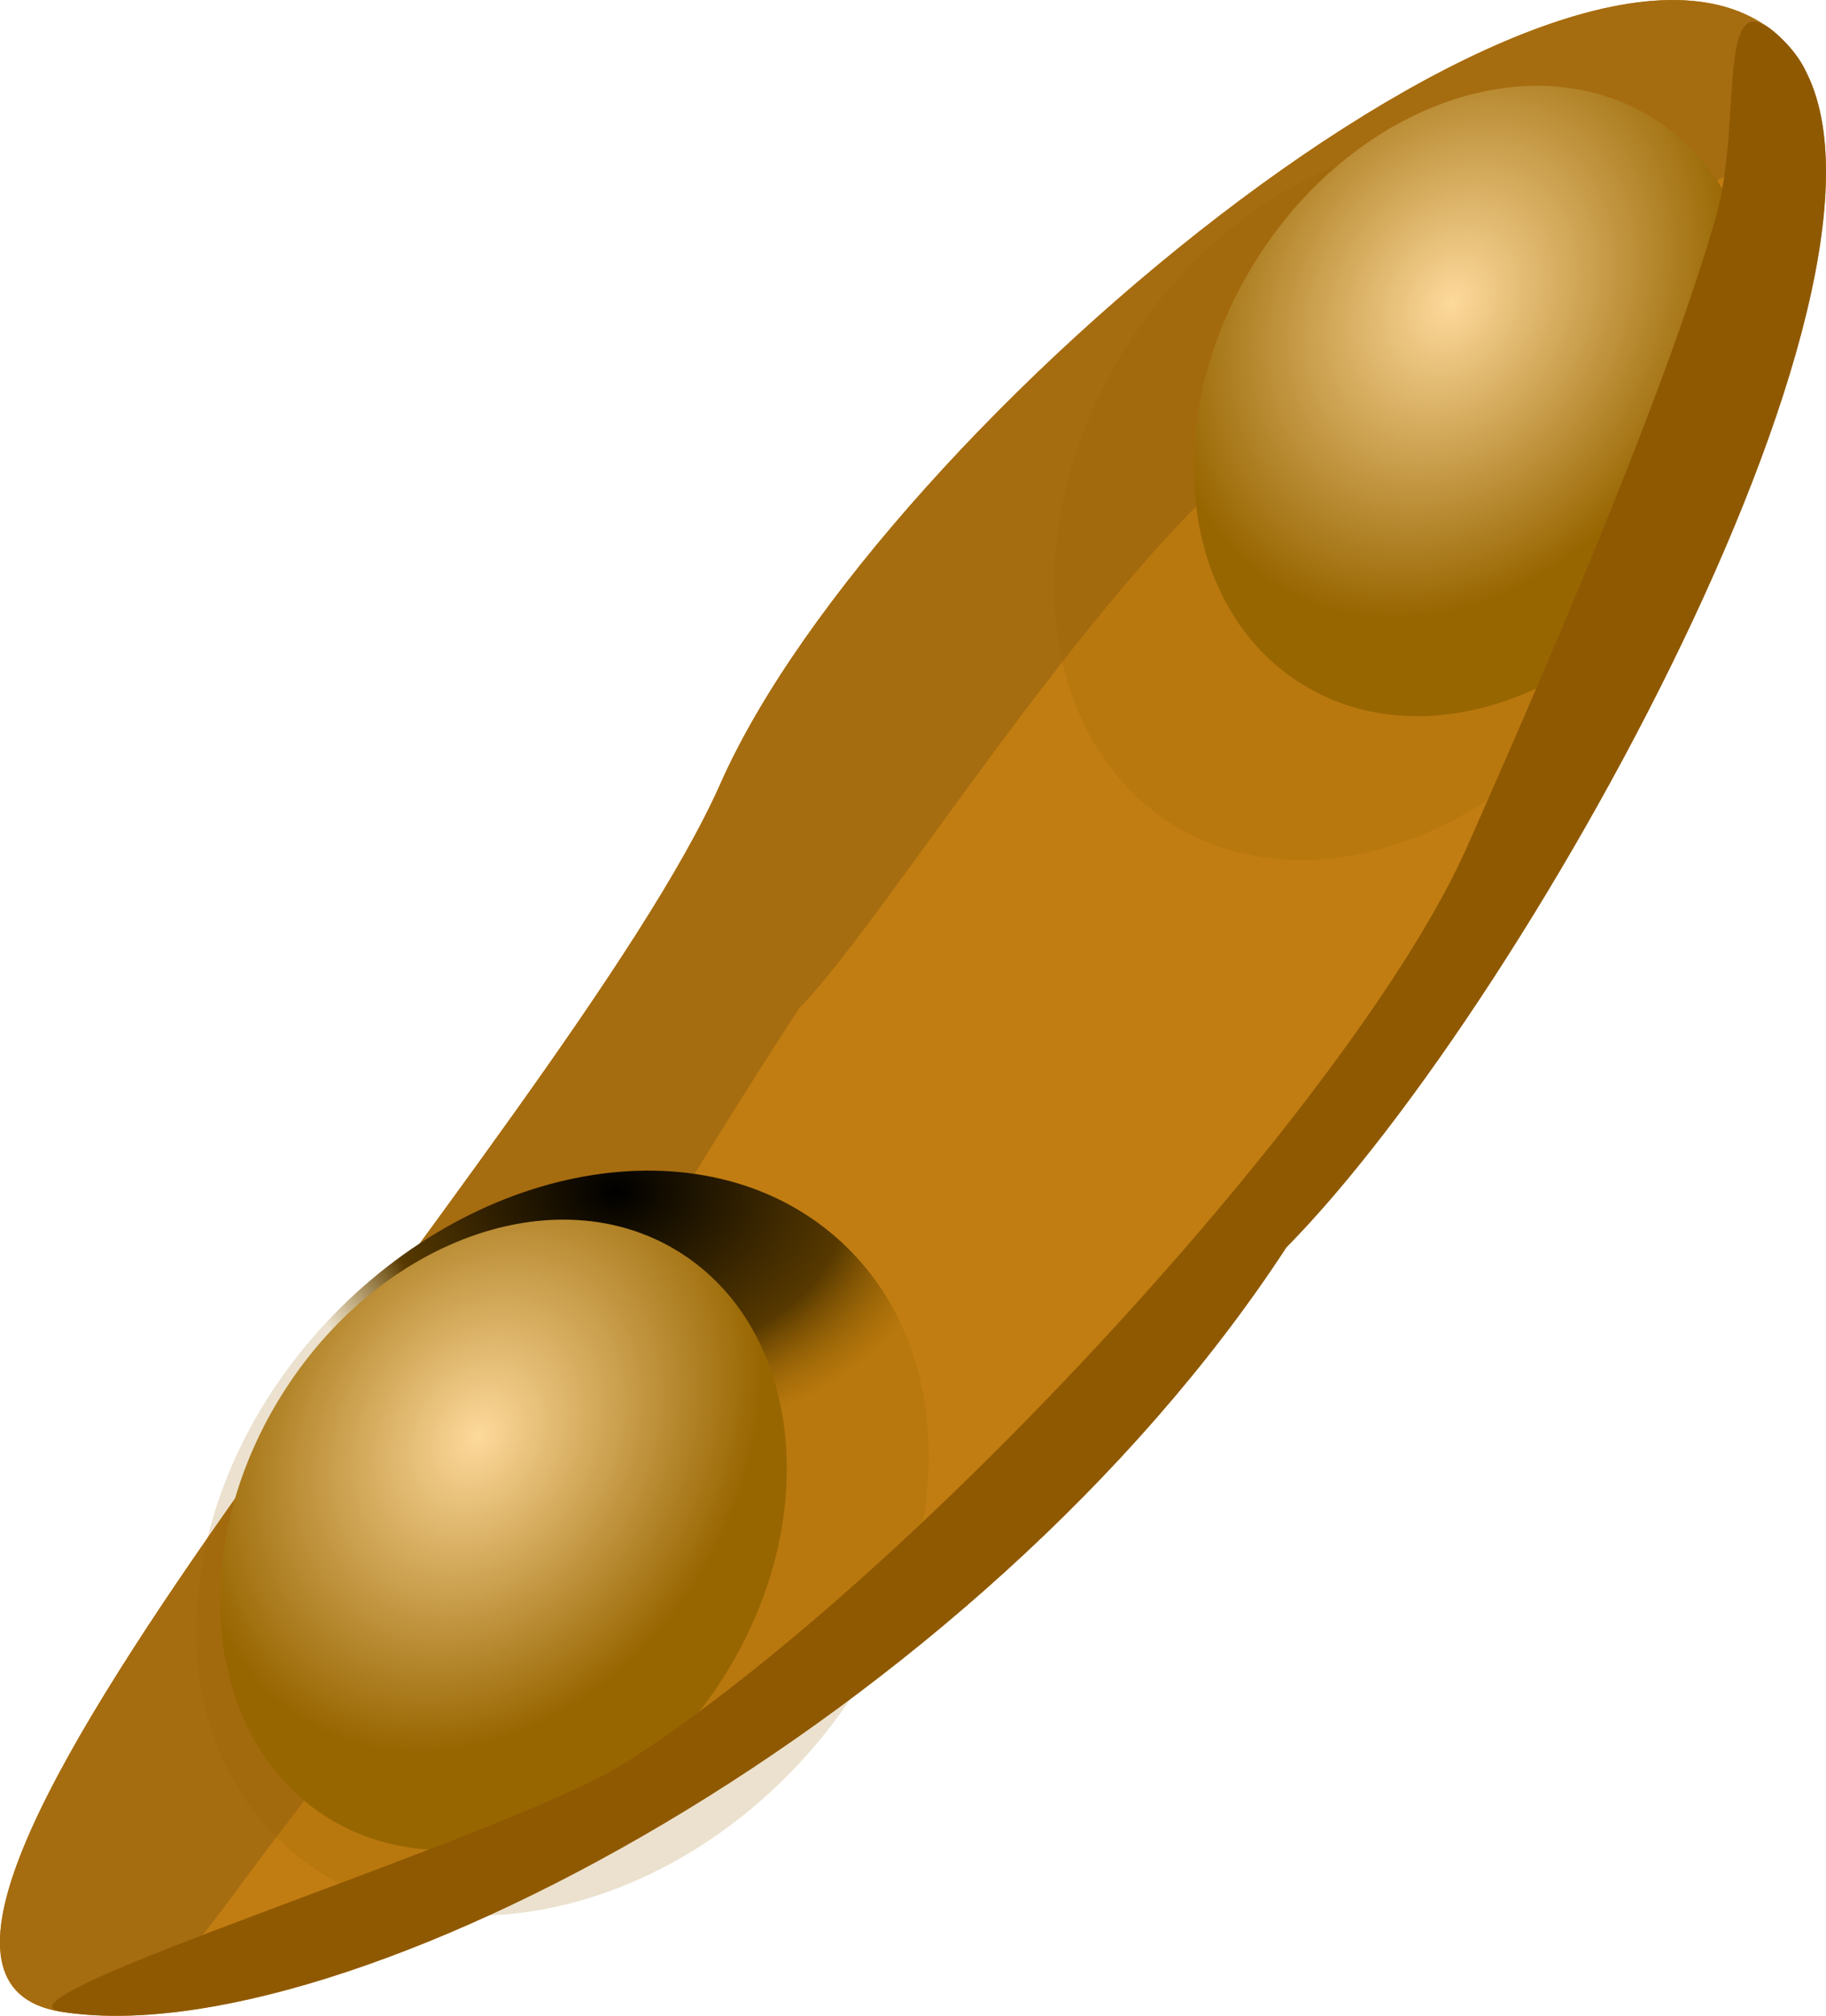
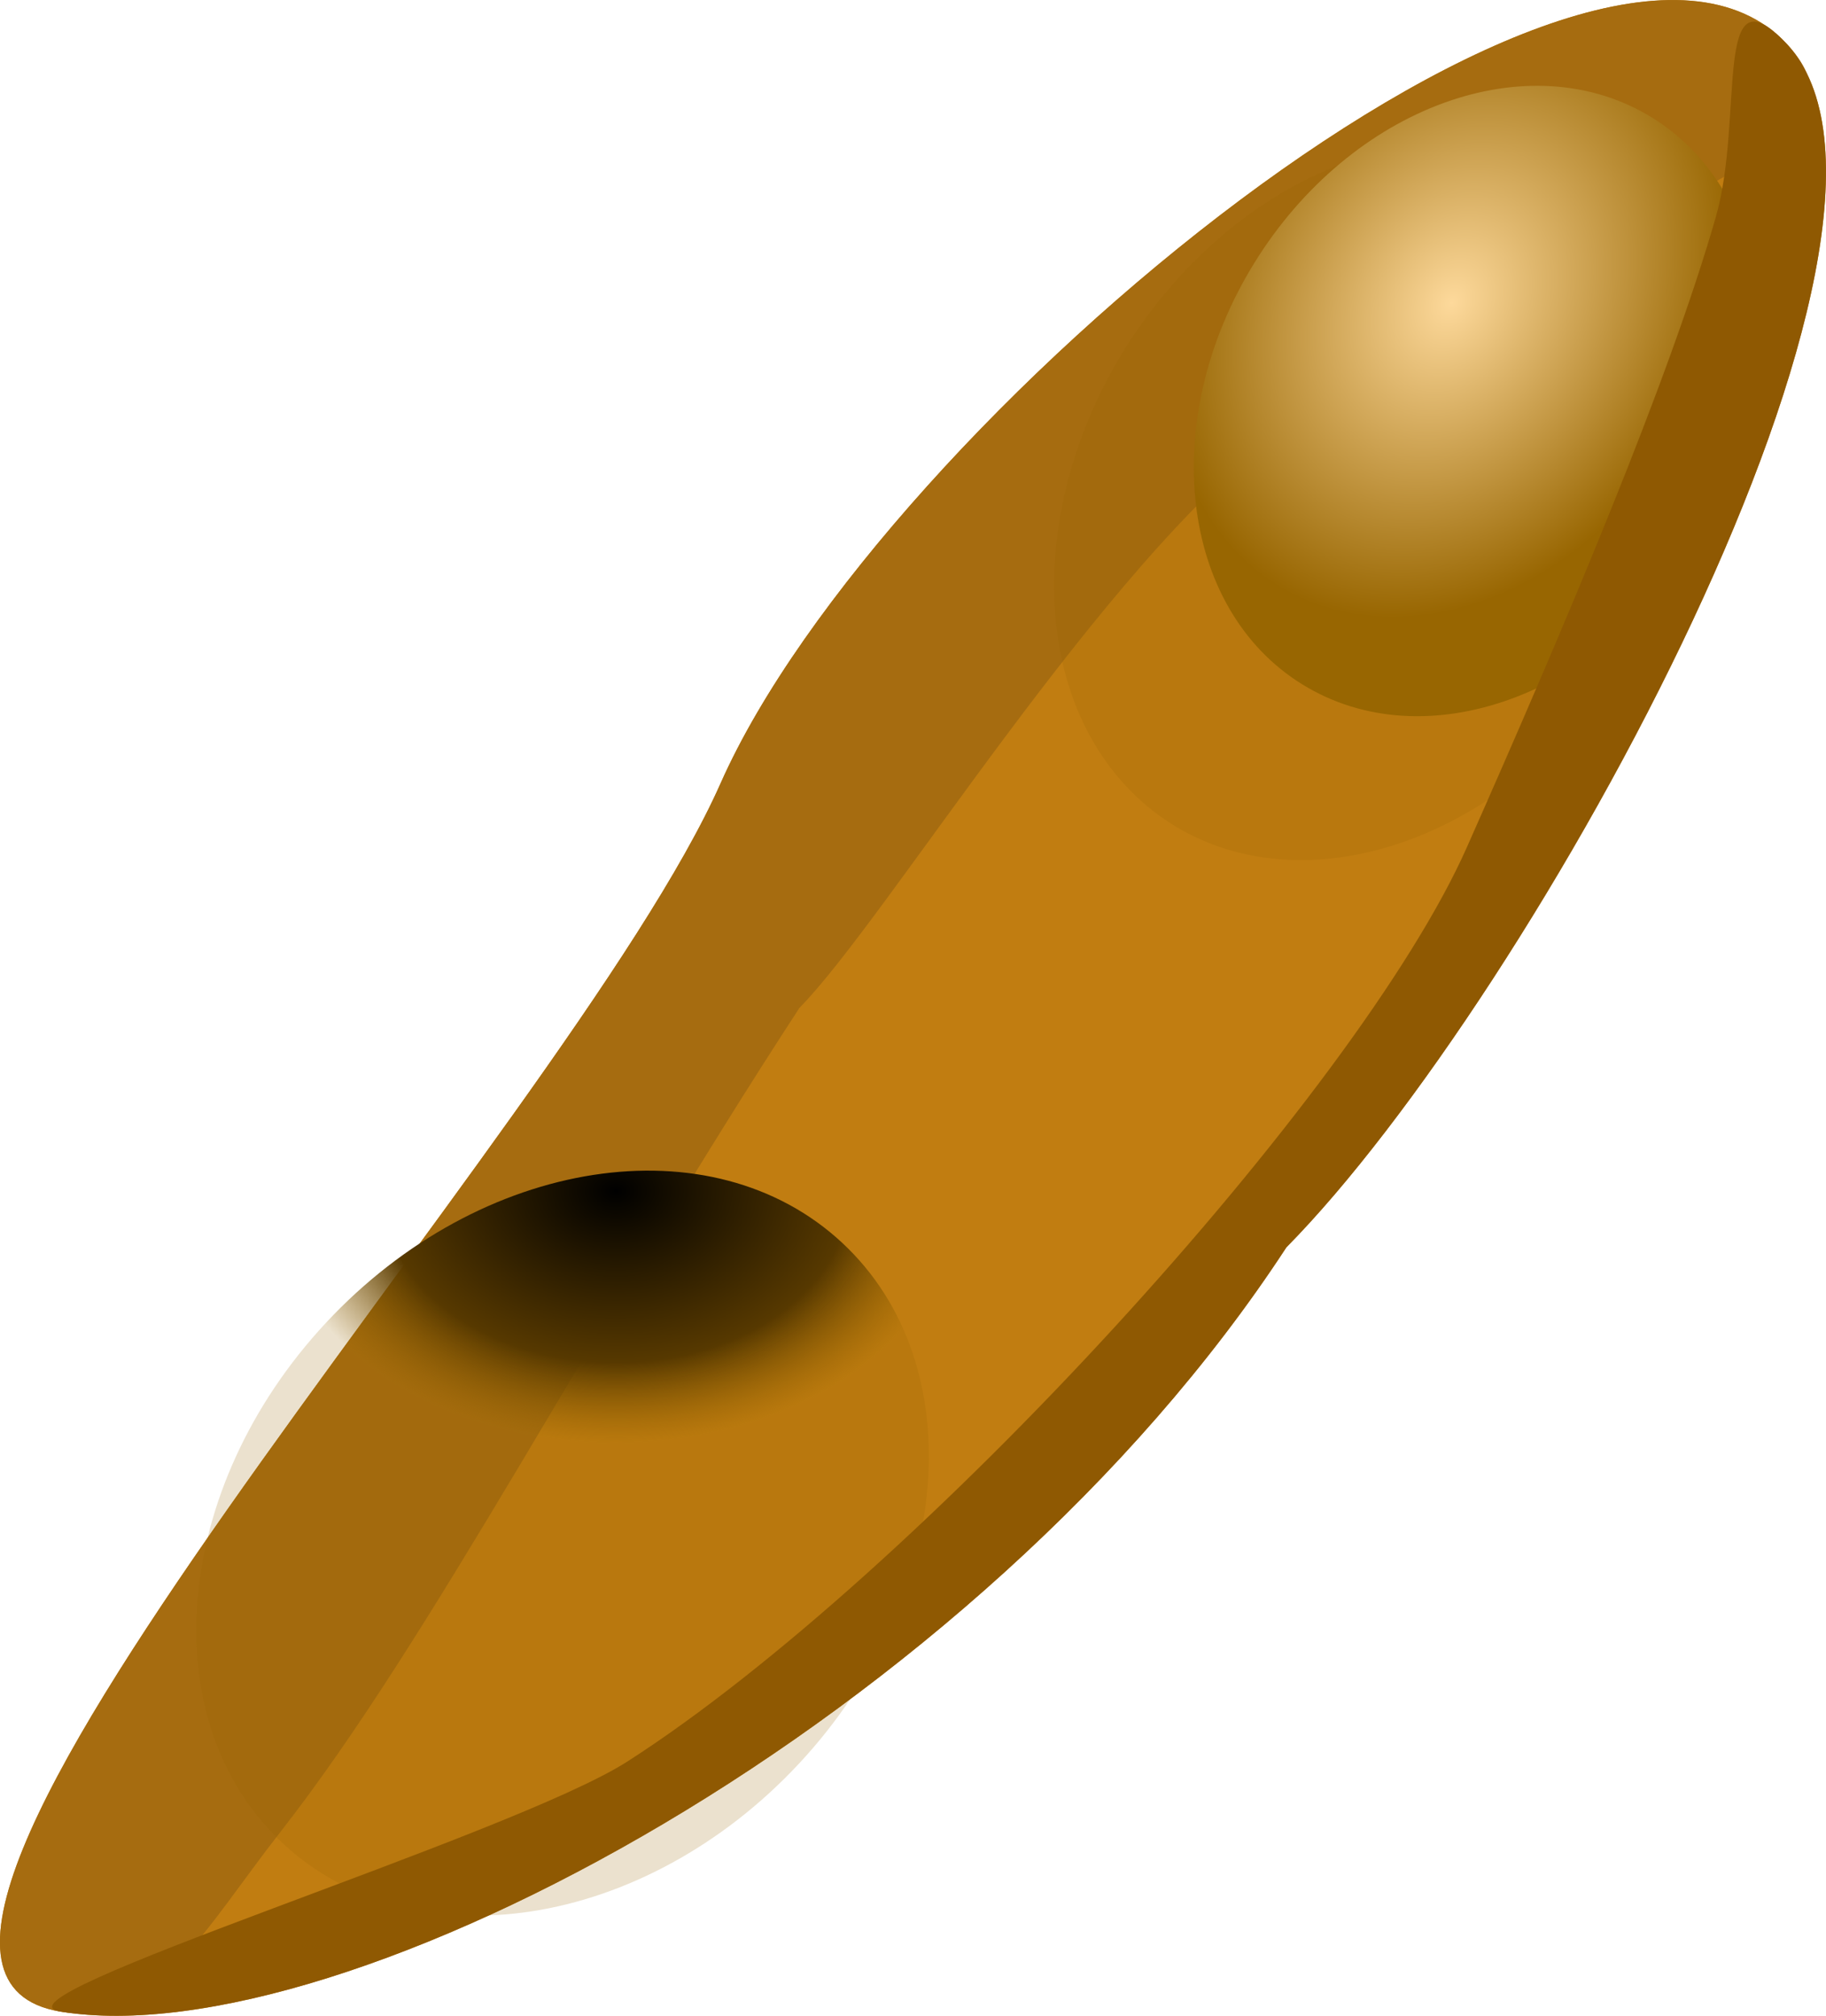
<svg xmlns="http://www.w3.org/2000/svg" xmlns:xlink="http://www.w3.org/1999/xlink" viewBox="0 0 197.765 218.227" version="1.0">
  <defs>
    <radialGradient id="d" xlink:href="#a" gradientUnits="userSpaceOnUse" cy="422.41" cx="-373.31" gradientTransform="matrix(1 0 0 .948 0 22.504)" r="60.786" />
    <radialGradient id="c" xlink:href="#b" gradientUnits="userSpaceOnUse" cy="432.6" cx="-357.61" gradientTransform="matrix(1.042 .027 -.036 .765 30.555 111.5)" r="60.786" />
    <linearGradient id="b">
      <stop offset="0" />
      <stop offset=".68" stop-color="#573900" />
      <stop offset="1" stop-color="#986601" stop-opacity=".191" />
    </linearGradient>
    <linearGradient id="a">
      <stop offset="0" stop-color="#fdd99b" />
      <stop offset="1" stop-color="#986601" />
    </linearGradient>
  </defs>
  <path d="M139.33 135.027c-33.339 51.056-102.24 87.761-132.792 82.747C-24.018 212.757 61.462 122.2 78.044 84.8 95.36 45.761 172.264-17.83 193.48 4.72c18.53 19.706-27.486 103.286-54.149 130.308z" fill="#c17d11" />
  <path d="M86.598 109.094c-22.243 34.063-39.9 68.392-56.23 89.237-8.145 10.397-13.664 21.112-23.833 19.443-30.554-5.016 54.928-95.575 71.51-132.974C95.359 45.764 172.27-17.842 193.479 4.718c11.98 12.743-20.178 16.285-55.07 42.217-19.071 14.174-42.387 52.611-51.81 62.162z" fill="#a66c10" />
  <g transform="matrix(.587 0 0 .587 276.628 -125.12)" fill="url(#c)">
    <path d="M-323.853 538.43c-28.515 30.57-71.157 37.14-95.242 14.674s-20.495-65.462 8.02-96.033 71.156-37.14 95.242-14.674 20.495 65.462-8.02 96.033z" />
    <path d="M-239.503 440.55c-28.515 30.57-71.157 37.14-95.242 14.674s-20.495-65.462 8.02-96.033 71.156-37.14 95.242-14.674 20.495 65.462-8.02 96.033z" />
-     <path d="M-178.901 344.81c-25.099 29.424-62.63 35.748-83.829 14.124s-18.039-63.005 7.06-92.43 62.629-35.748 83.828-14.124 18.039 63.005-7.06 92.43z" />
+     <path d="M-178.901 344.81c-25.099 29.424-62.63 35.748-83.829 14.124s-18.039-63.005 7.06-92.43 62.629-35.748 83.828-14.124 18.039 63.005-7.06 92.43" />
  </g>
  <path d="M-295.55 435.07c0 31.835-27.215 57.642-60.786 57.642s-60.786-25.807-60.786-57.642 27.215-57.642 60.786-57.642 60.786 25.807 60.786 57.642z" transform="matrix(.397 .246 -.329 .532 444.591 -100.386)" fill="url(#d)" />
  <path d="M-295.55 435.07c0 31.835-27.215 57.642-60.786 57.642s-60.786-25.807-60.786-57.642 27.215-57.642 60.786-57.642 60.786 25.807 60.786 57.642z" transform="matrix(.397 .246 -.329 .532 391.86 -37.283)" fill="url(#d)" />
-   <path d="M-295.55 435.07c0 31.835-27.215 57.642-60.786 57.642s-60.786-25.807-60.786-57.642 27.215-57.642 60.786-57.642 60.786 25.807 60.786 57.642z" transform="matrix(.397 .246 -.329 .532 339.127 22.365)" fill="url(#d)" />
  <path d="M139.33 135.027c-33.339 51.056-102.24 87.761-132.792 82.747-8.728-1.432 48.932-19.056 61.432-27.084 31.257-20.077 79.057-72.257 90.903-98.973 10.73-24.2 21.881-50.523 26.963-68.233 3.115-10.86-.419-27.336 7.646-18.765 18.536 19.7-27.487 103.286-54.148 130.309z" fill="#8f5902" />
</svg>